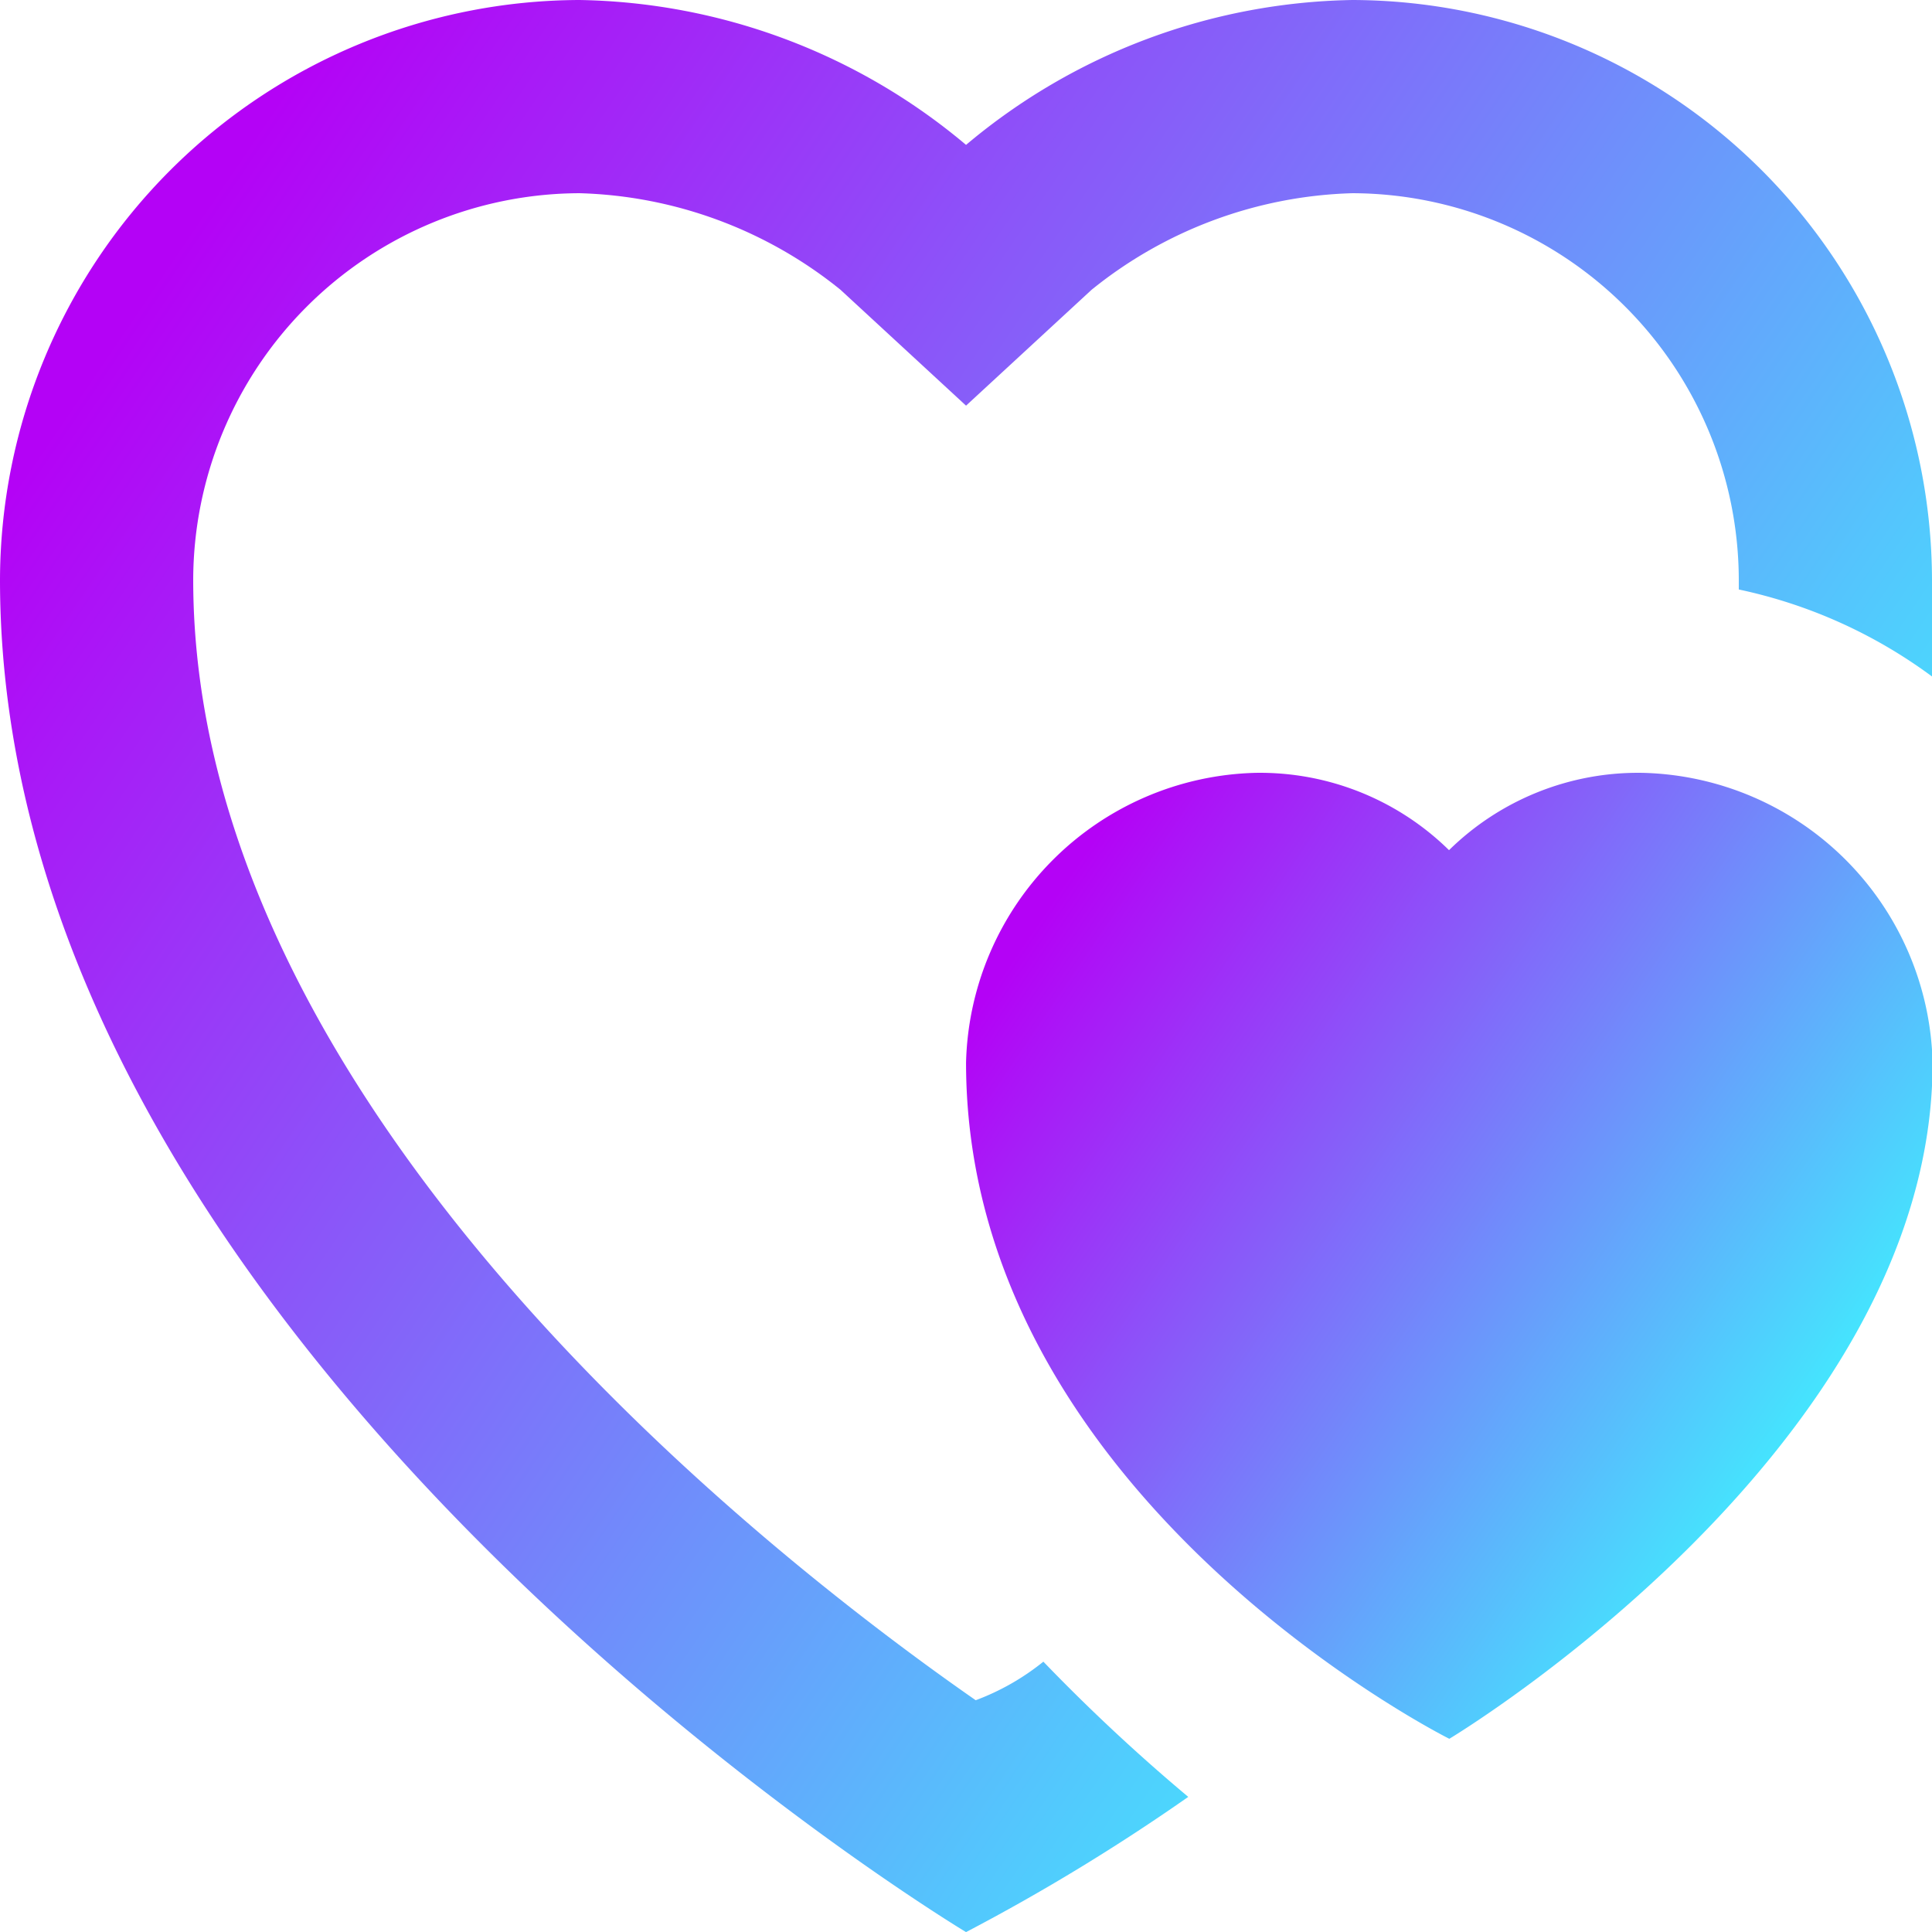
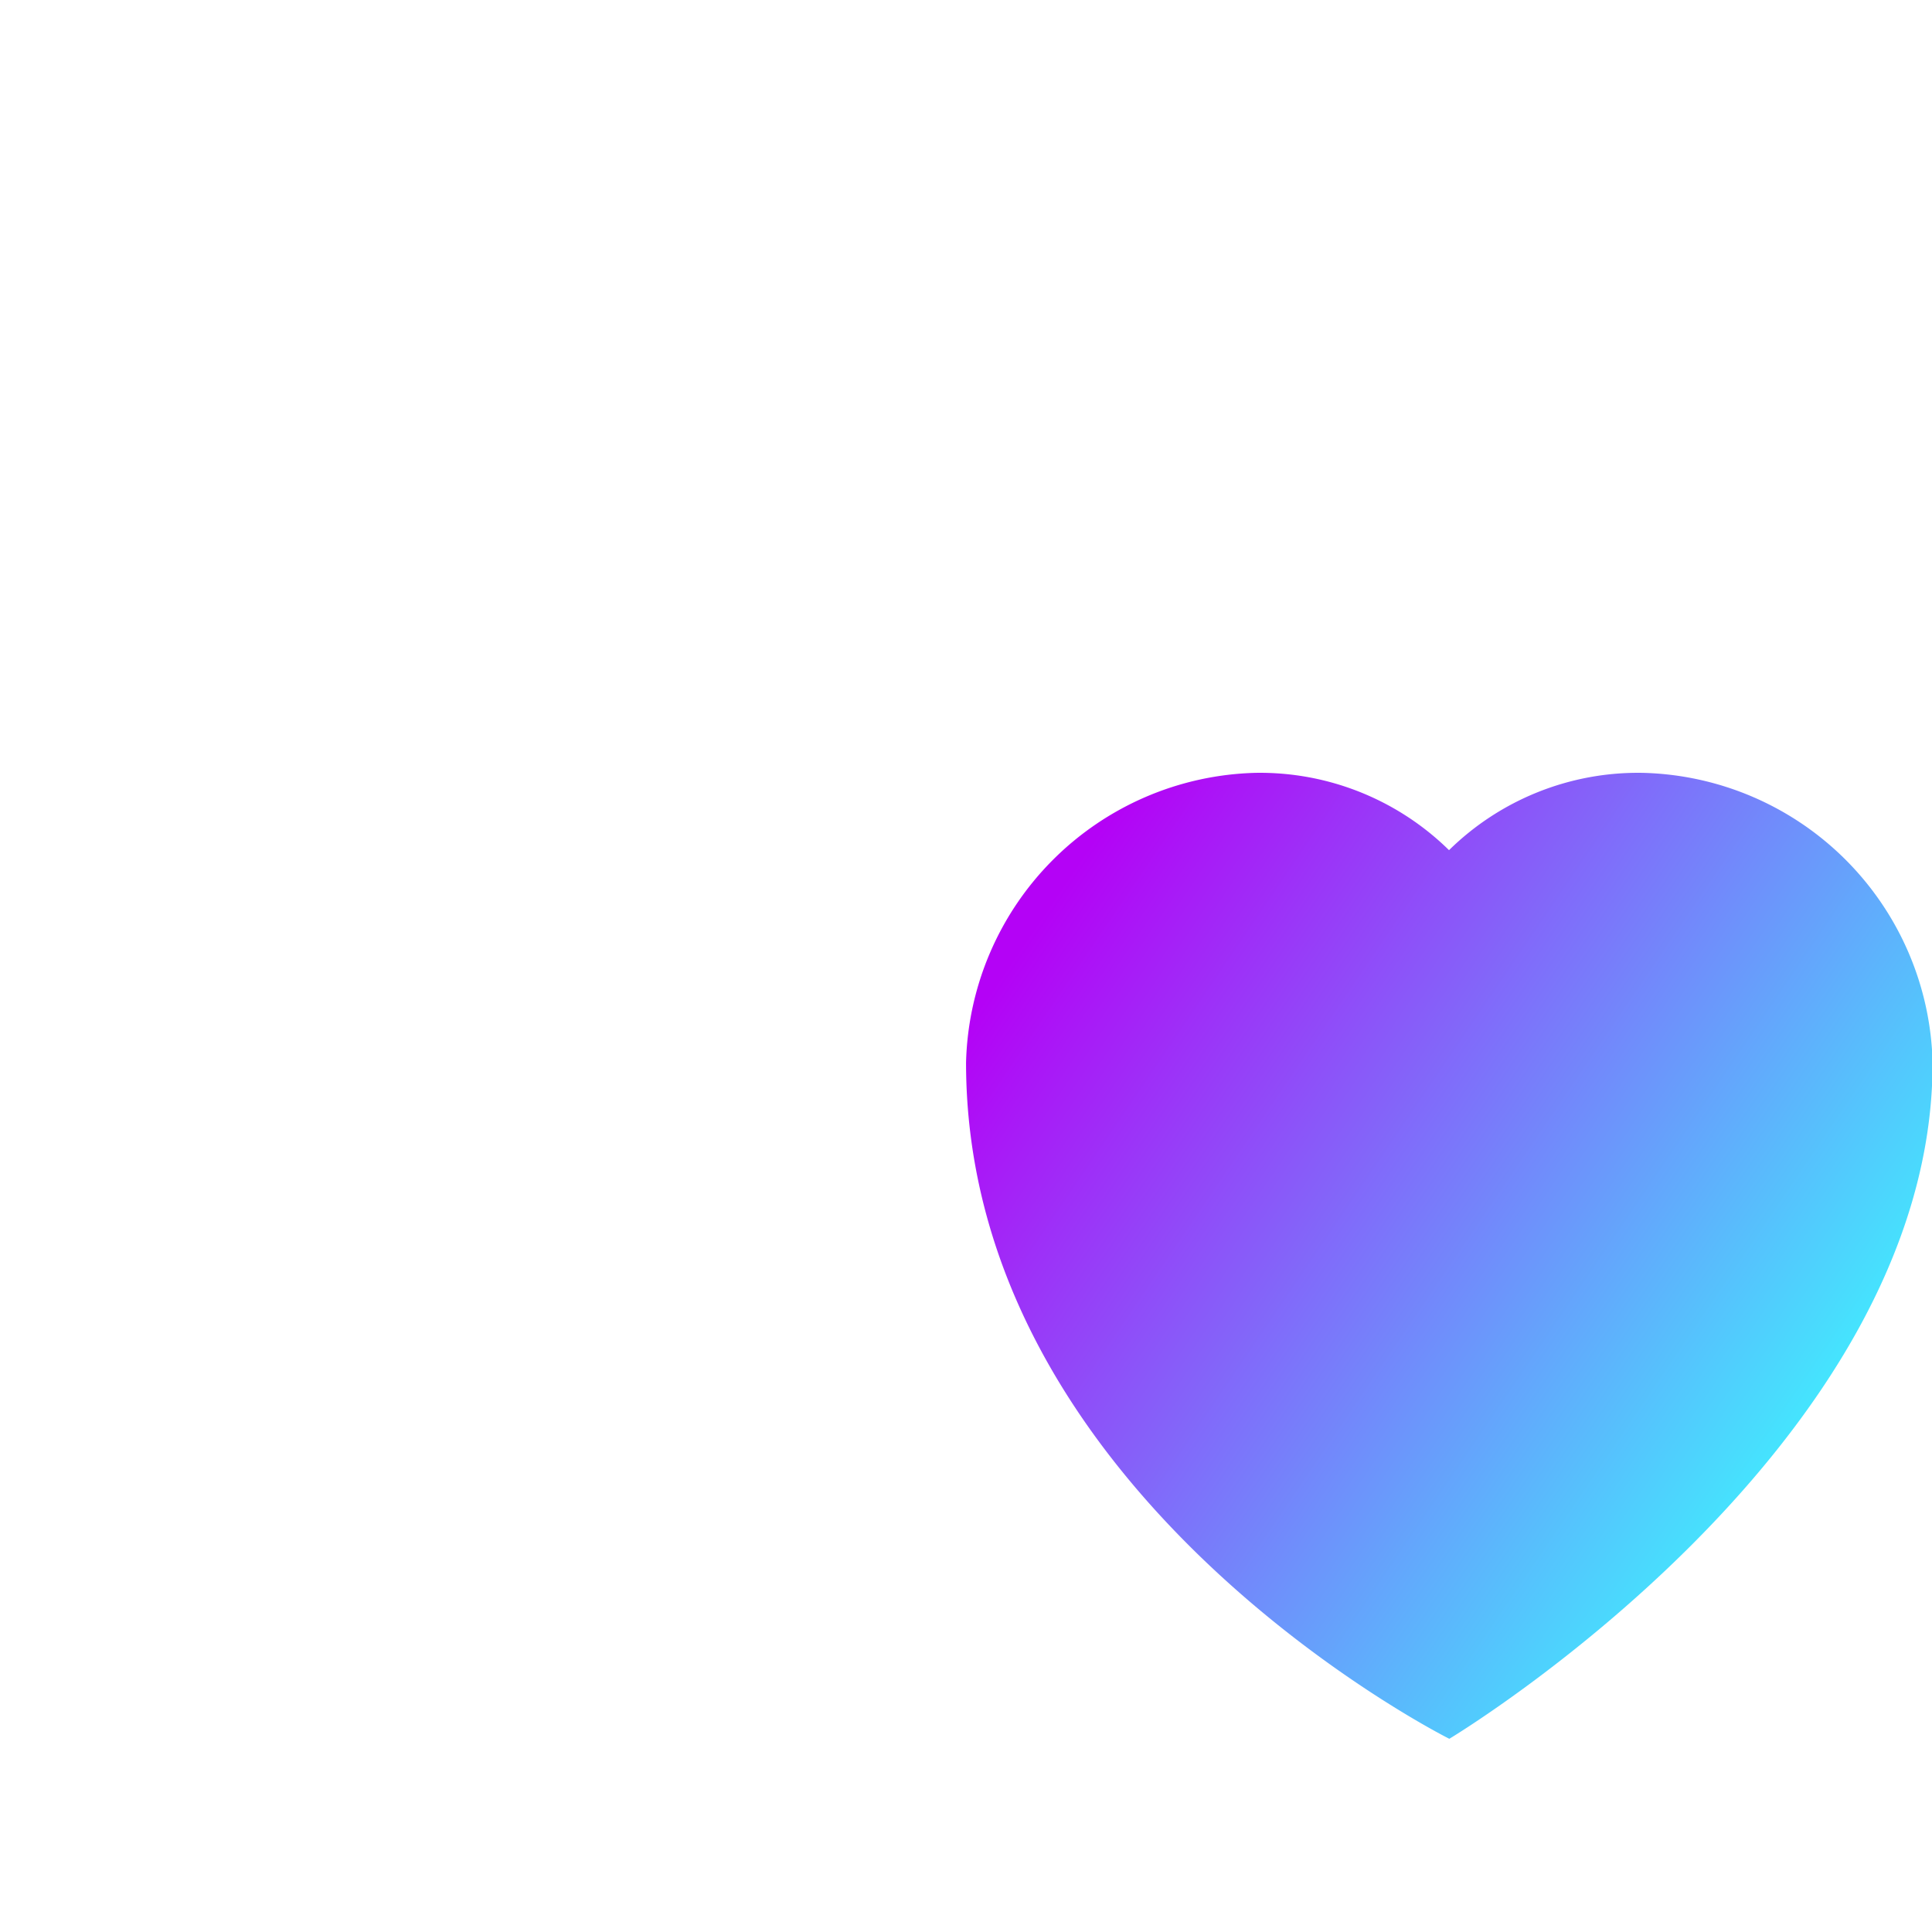
<svg xmlns="http://www.w3.org/2000/svg" width="19.589" height="19.589" viewBox="0 0 19.589 19.589">
  <defs>
    <linearGradient id="linear-gradient" x1="0.886" y1="0.703" x2="0.079" y2="0.155" gradientUnits="objectBoundingBox">
      <stop offset="0" stop-color="#40eefe" />
      <stop offset="1" stop-color="#b402f6" />
    </linearGradient>
  </defs>
  <g id="two-of-hearts_1_" data-name="two-of-hearts (1)" transform="translate(-2 -2)">
-     <path id="Path_312" data-name="Path 312" d="M11.893,19.239C9.64,17.672,3.959,13.166,3.959,7.877A3.929,3.929,0,0,1,7.877,3.959a4.4,4.4,0,0,1,2.645.979l1.273,1.175,1.273-1.175a4.4,4.4,0,0,1,2.645-.979A3.929,3.929,0,0,1,19.63,7.877v.1a5.049,5.049,0,0,1,1.959.882V7.877A5.894,5.894,0,0,0,15.713,2a6.241,6.241,0,0,0-3.918,1.469A6.241,6.241,0,0,0,7.877,2,5.894,5.894,0,0,0,2,7.877c0,7.836,9.795,13.713,9.795,13.713a20.591,20.591,0,0,0,2.253-1.371,18.8,18.8,0,0,1-1.469-1.371A2.455,2.455,0,0,1,11.893,19.239Z" fill="url(#linear-gradient)" />
    <path id="Path_313" data-name="Path 313" d="M18.856,10a2.735,2.735,0,0,0-1.959.784A2.735,2.735,0,0,0,14.938,10,3.013,3.013,0,0,0,12,12.938c0,4.408,4.9,6.856,4.9,6.856s4.9-2.938,4.9-6.856A3.013,3.013,0,0,0,18.856,10Z" transform="translate(-0.205 -0.164)" fill="url(#linear-gradient)" />
  </g>
</svg>